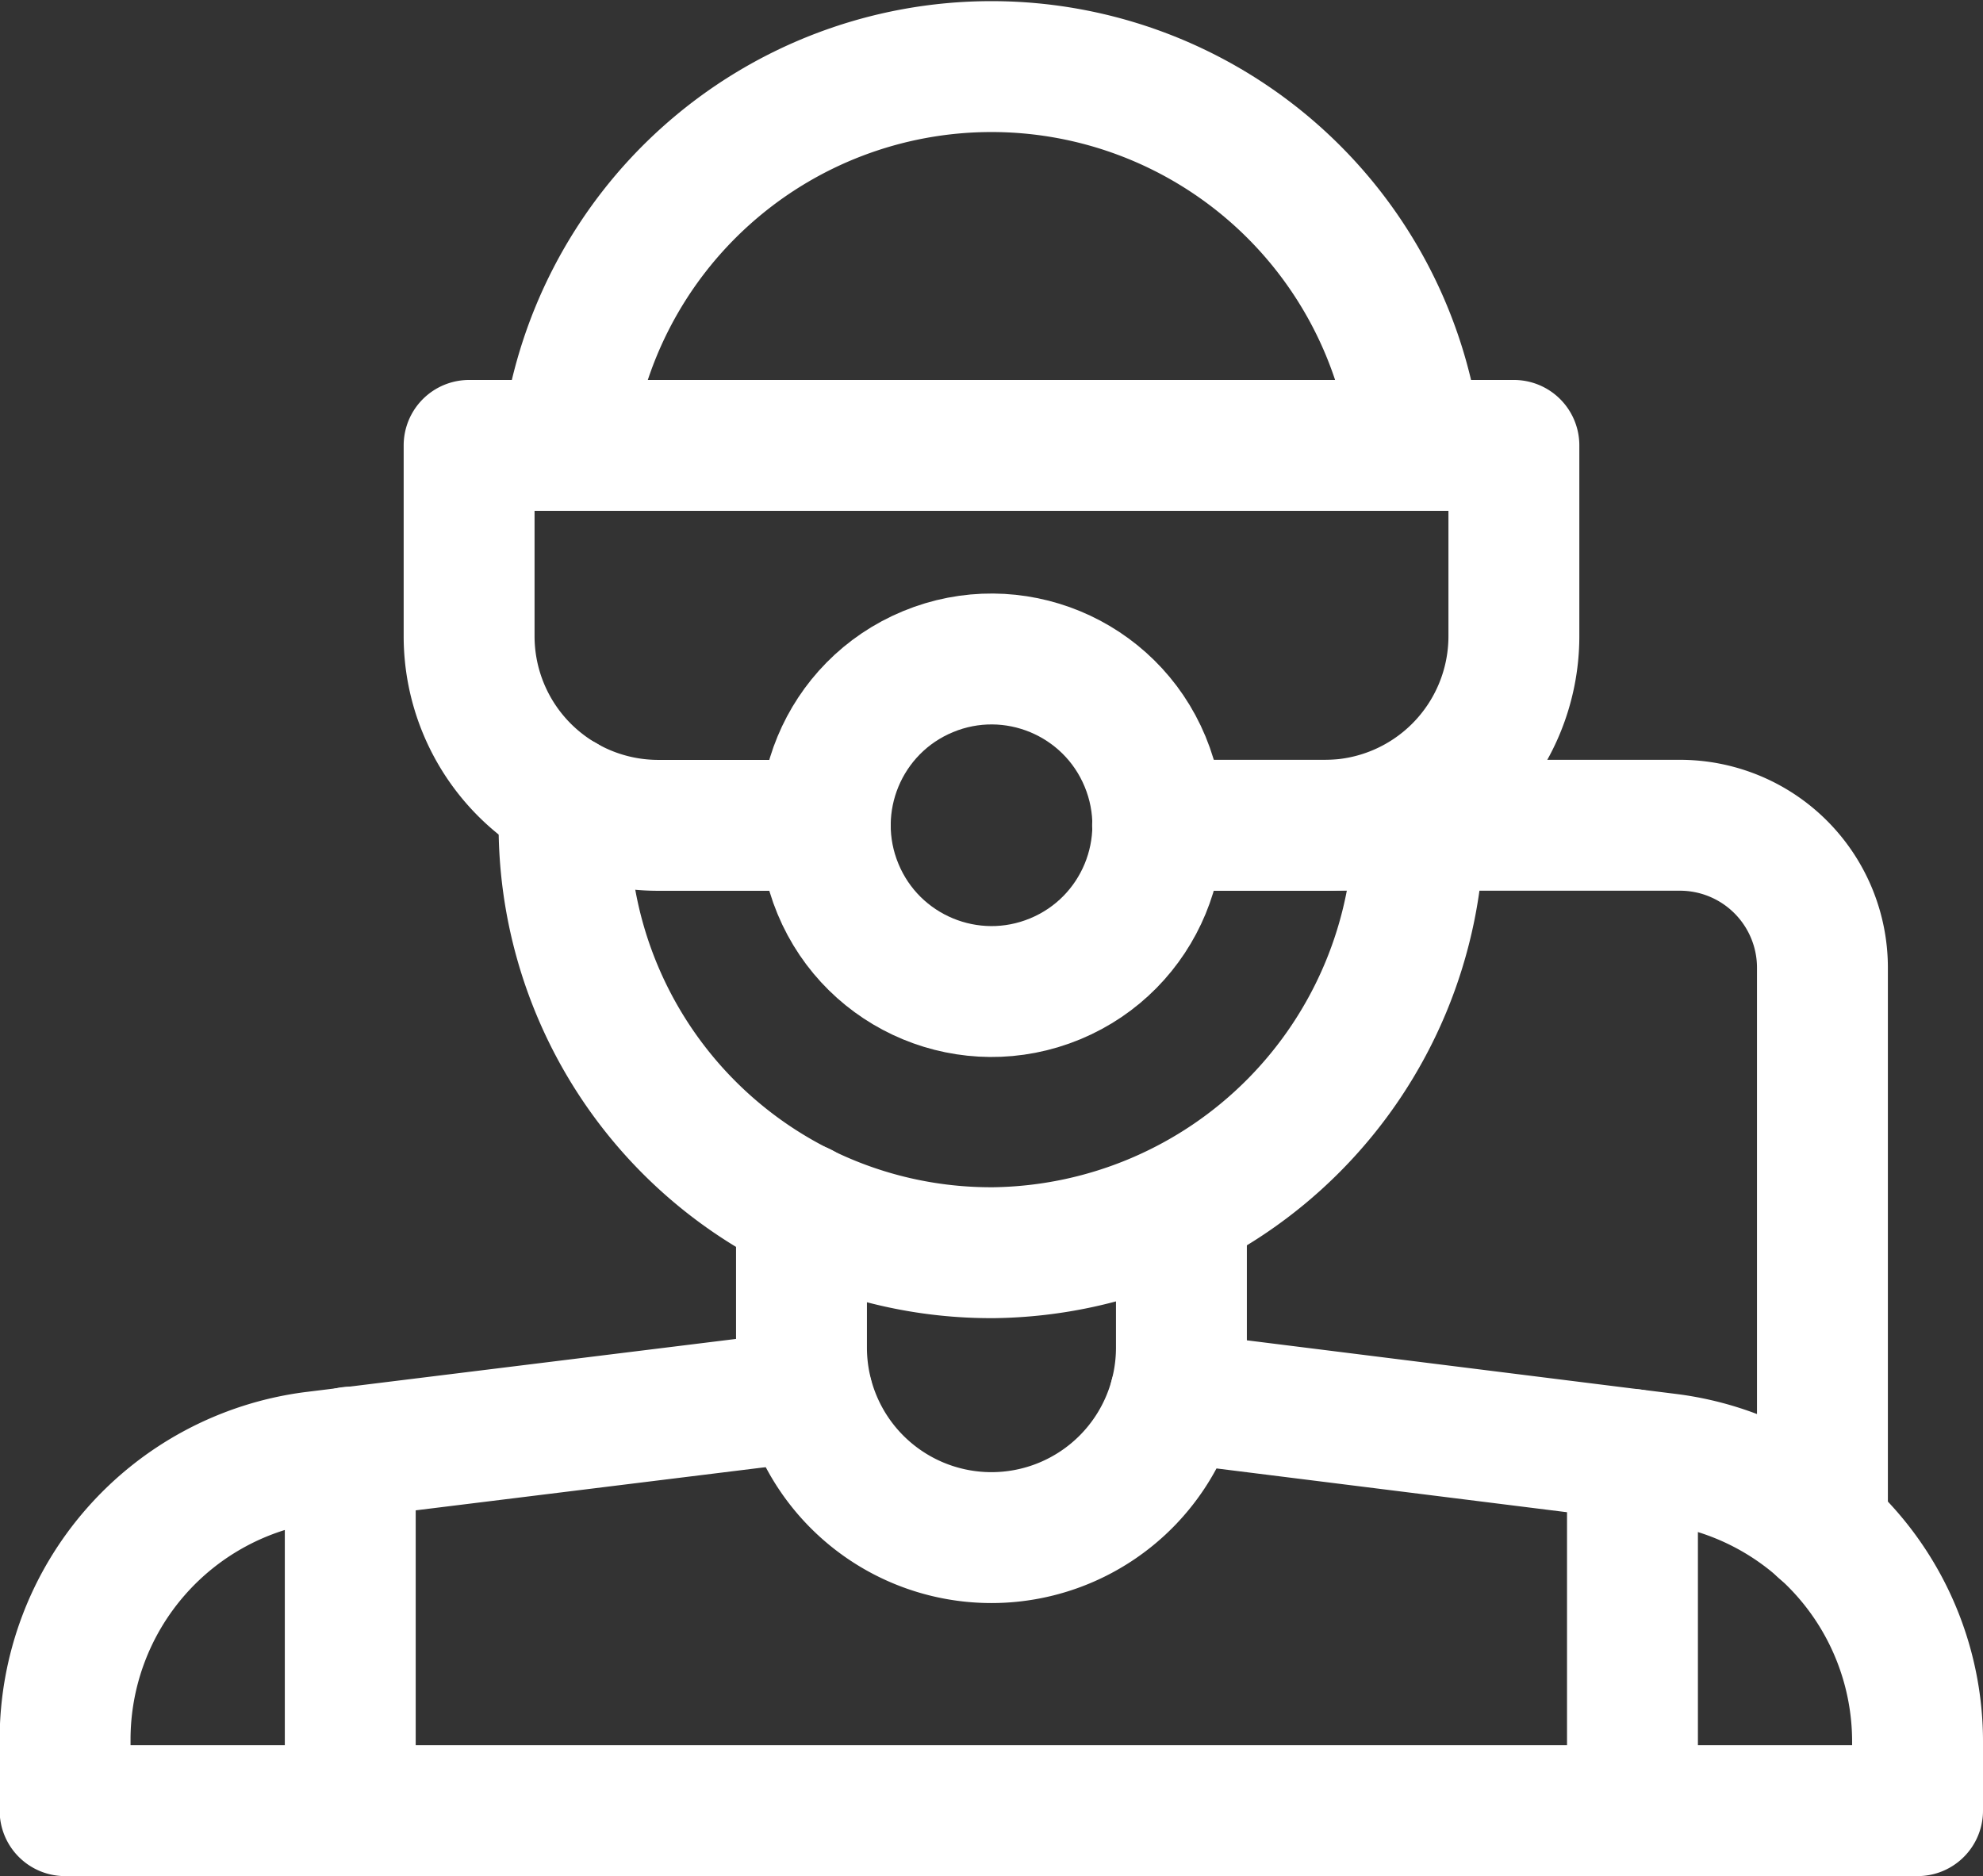
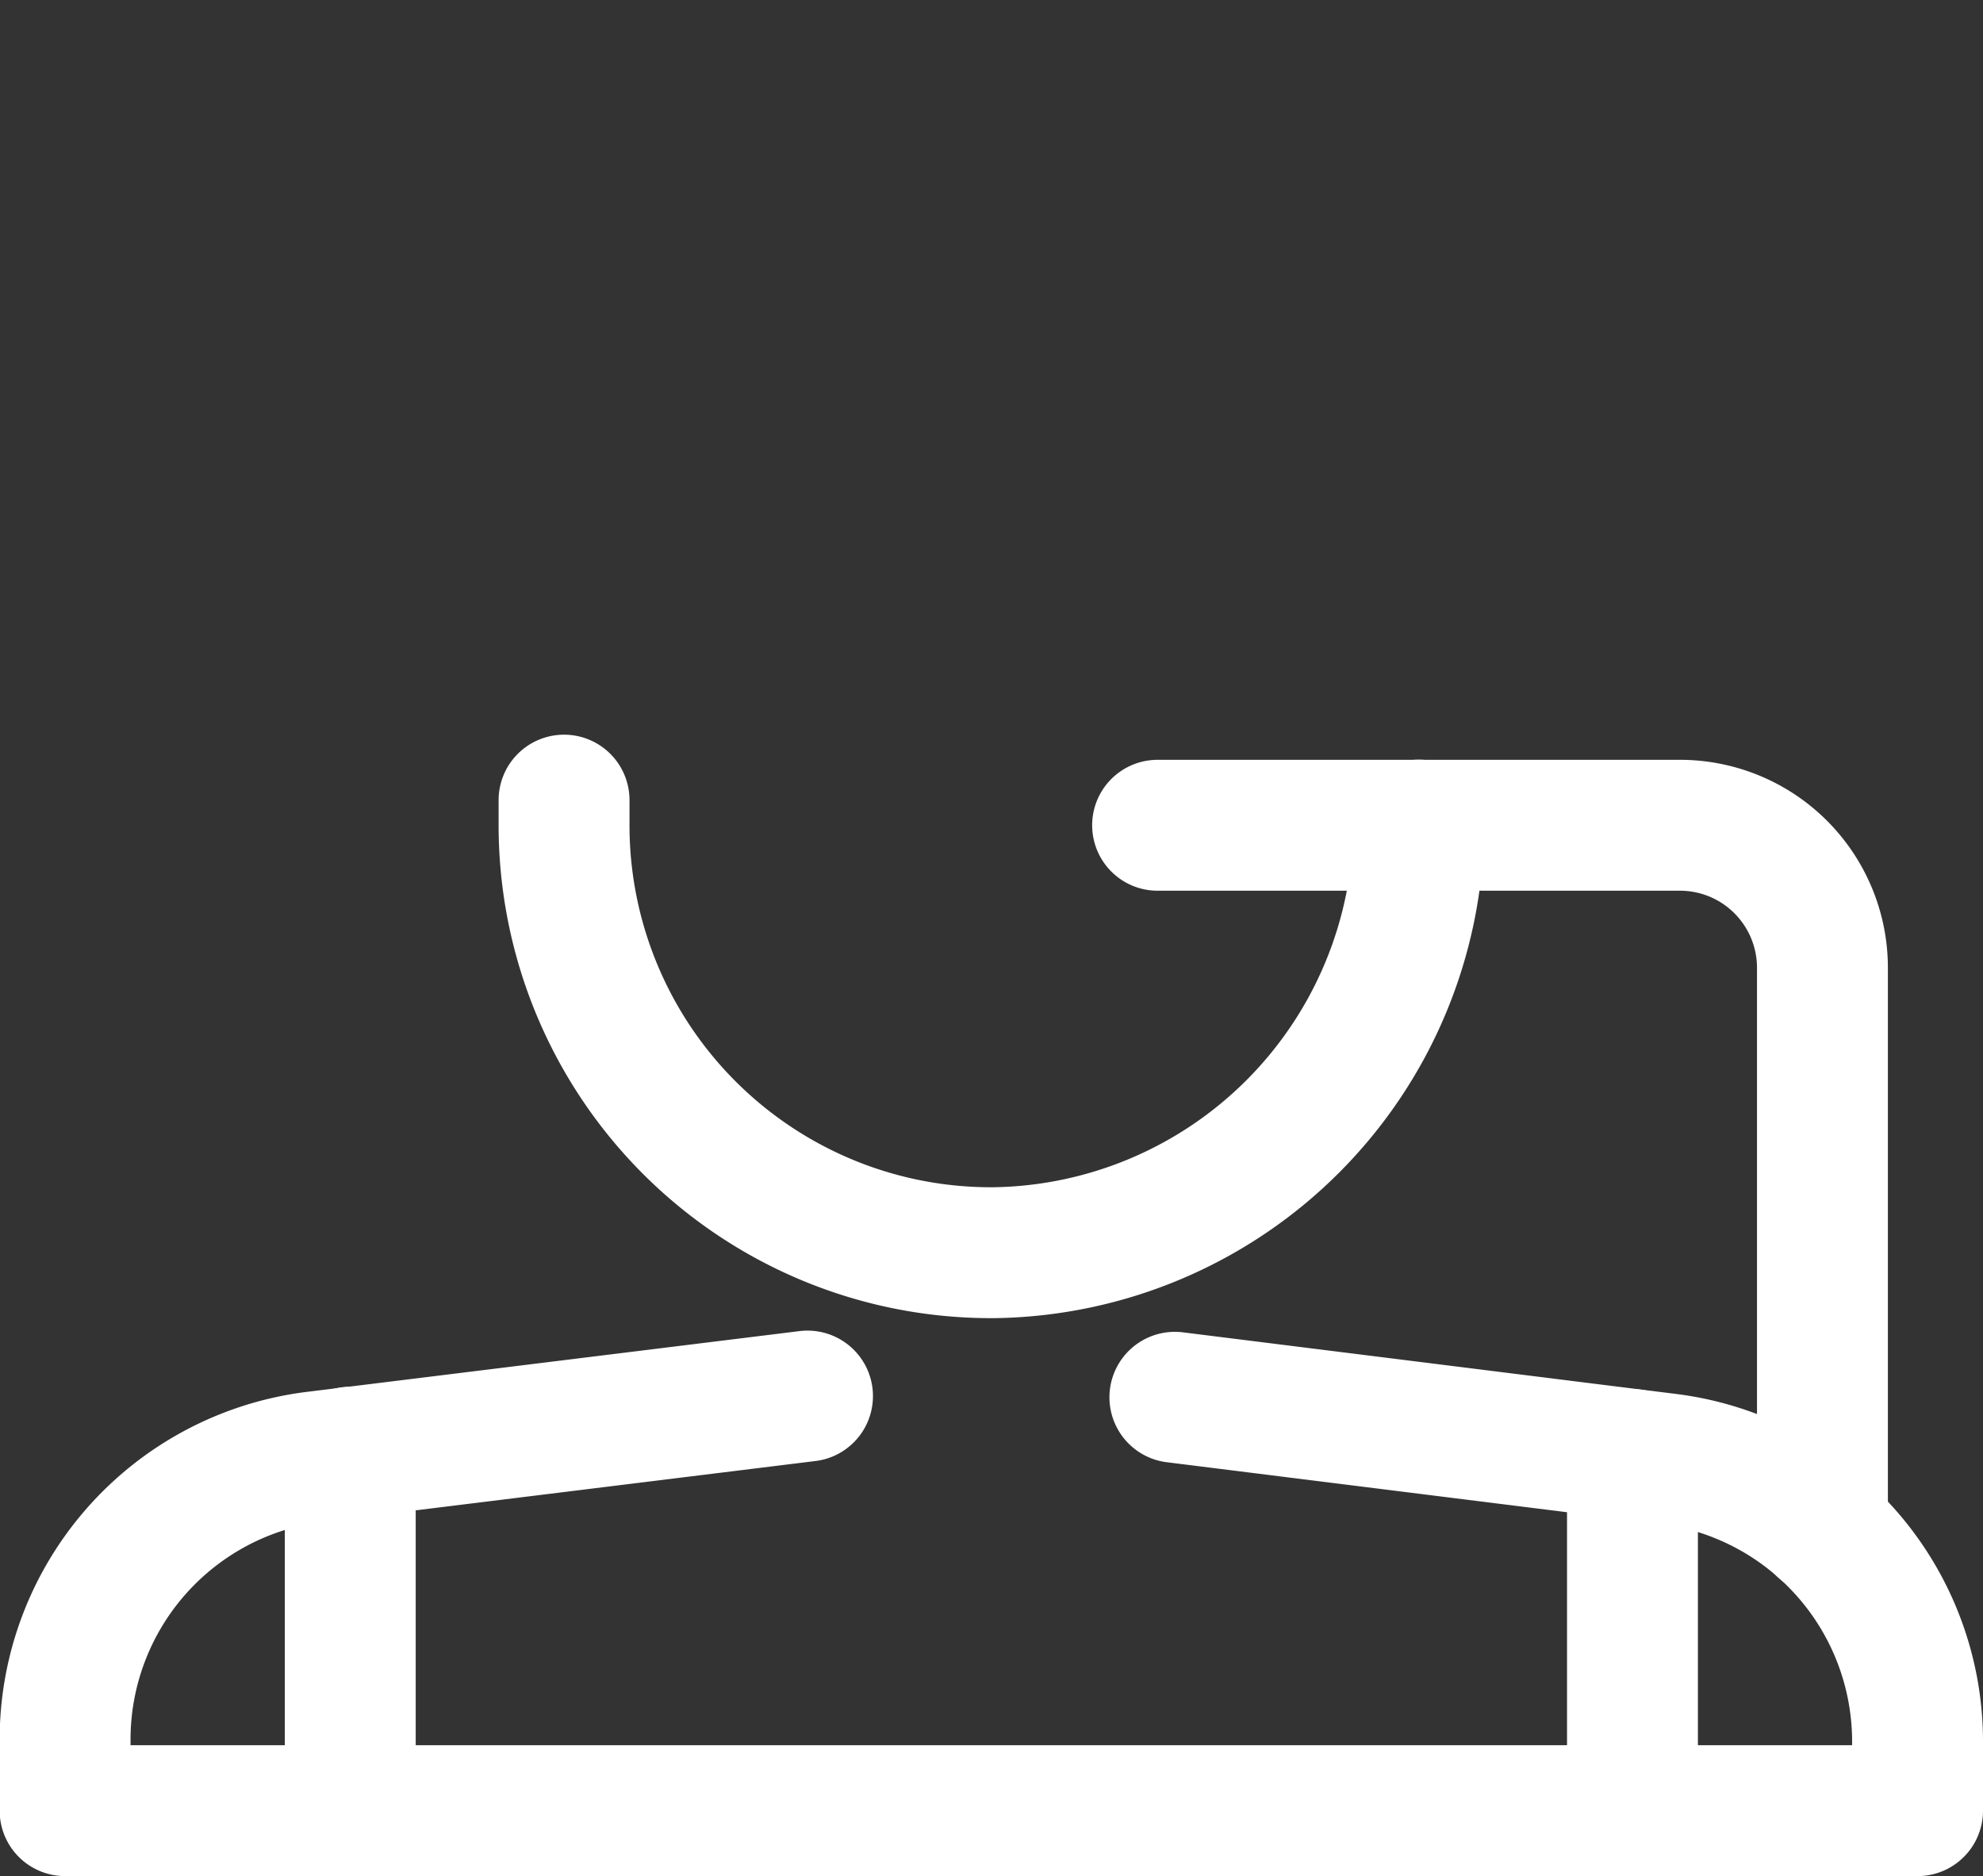
<svg xmlns="http://www.w3.org/2000/svg" width="22.725" height="21.5" viewBox="0 0 22.725 21.5">
  <rect x="0" y="0" width="22.725" height="21.5" fill="#333333" stroke="none" />
  <g id="DiveGuide" transform="translate(-59.454 -9.25)">
-     <path id="Path_670" data-name="Path 670" d="M146.669,14.354a4.9,4.9,0,0,1,9.736,0m-2.963,4.354h1.914a2.168,2.168,0,0,0,2.168-2.168V14.354H145.551v2.186a2.168,2.168,0,0,0,2.168,2.168h1.914" transform="translate(-80.721 0)" fill="none" stroke="#fff" stroke-linecap="round" stroke-linejoin="round" stroke-width="1.5" />
-     <circle id="Ellipse_71" data-name="Ellipse 71" cx="1.905" cy="1.905" r="1.905" transform="translate(68.328 17.676) rotate(-22.5)" fill="none" stroke="#fff" stroke-linecap="round" stroke-linejoin="round" stroke-width="1.5" />
    <path id="Path_671" data-name="Path 671" d="M72.918,291.437l5.651.706a3.265,3.265,0,0,1,2.86,3.24v.791H60.2v-.815a3.265,3.265,0,0,1,2.834-3.236l5.674-.7" transform="translate(0 -266.175)" fill="none" stroke="#fff" stroke-linecap="round" stroke-linejoin="round" stroke-width="1.5" />
    <path id="Path_672" data-name="Path 672" d="M129.7,170.653h5.986a1.633,1.633,0,0,1,1.633,1.633v6.435m-16.871,3.225v-4.109m14.694,4.109v-4.082" transform="translate(-56.98 -151.946)" fill="none" stroke="#fff" stroke-linecap="round" stroke-linejoin="round" stroke-width="1.5" />
    <path id="Path_673" data-name="Path 673" d="M165.63,165.34v.288a4.9,4.9,0,0,0,2.721,4.389h0a4.879,4.879,0,0,0,2.213.509,4.936,4.936,0,0,0,4.861-4.9" transform="translate(-99.712 -146.921)" fill="none" stroke="#fff" stroke-linecap="round" stroke-linejoin="round" stroke-width="1.5" />
-     <path id="Path_674" data-name="Path 674" d="M220.191,251.482v1.605a2.177,2.177,0,0,1-4.354,0v-1.6" transform="translate(-147.198 -228.394)" fill="none" stroke="#fff" stroke-linecap="round" stroke-linejoin="round" stroke-width="1.5" />
  </g>
</svg>